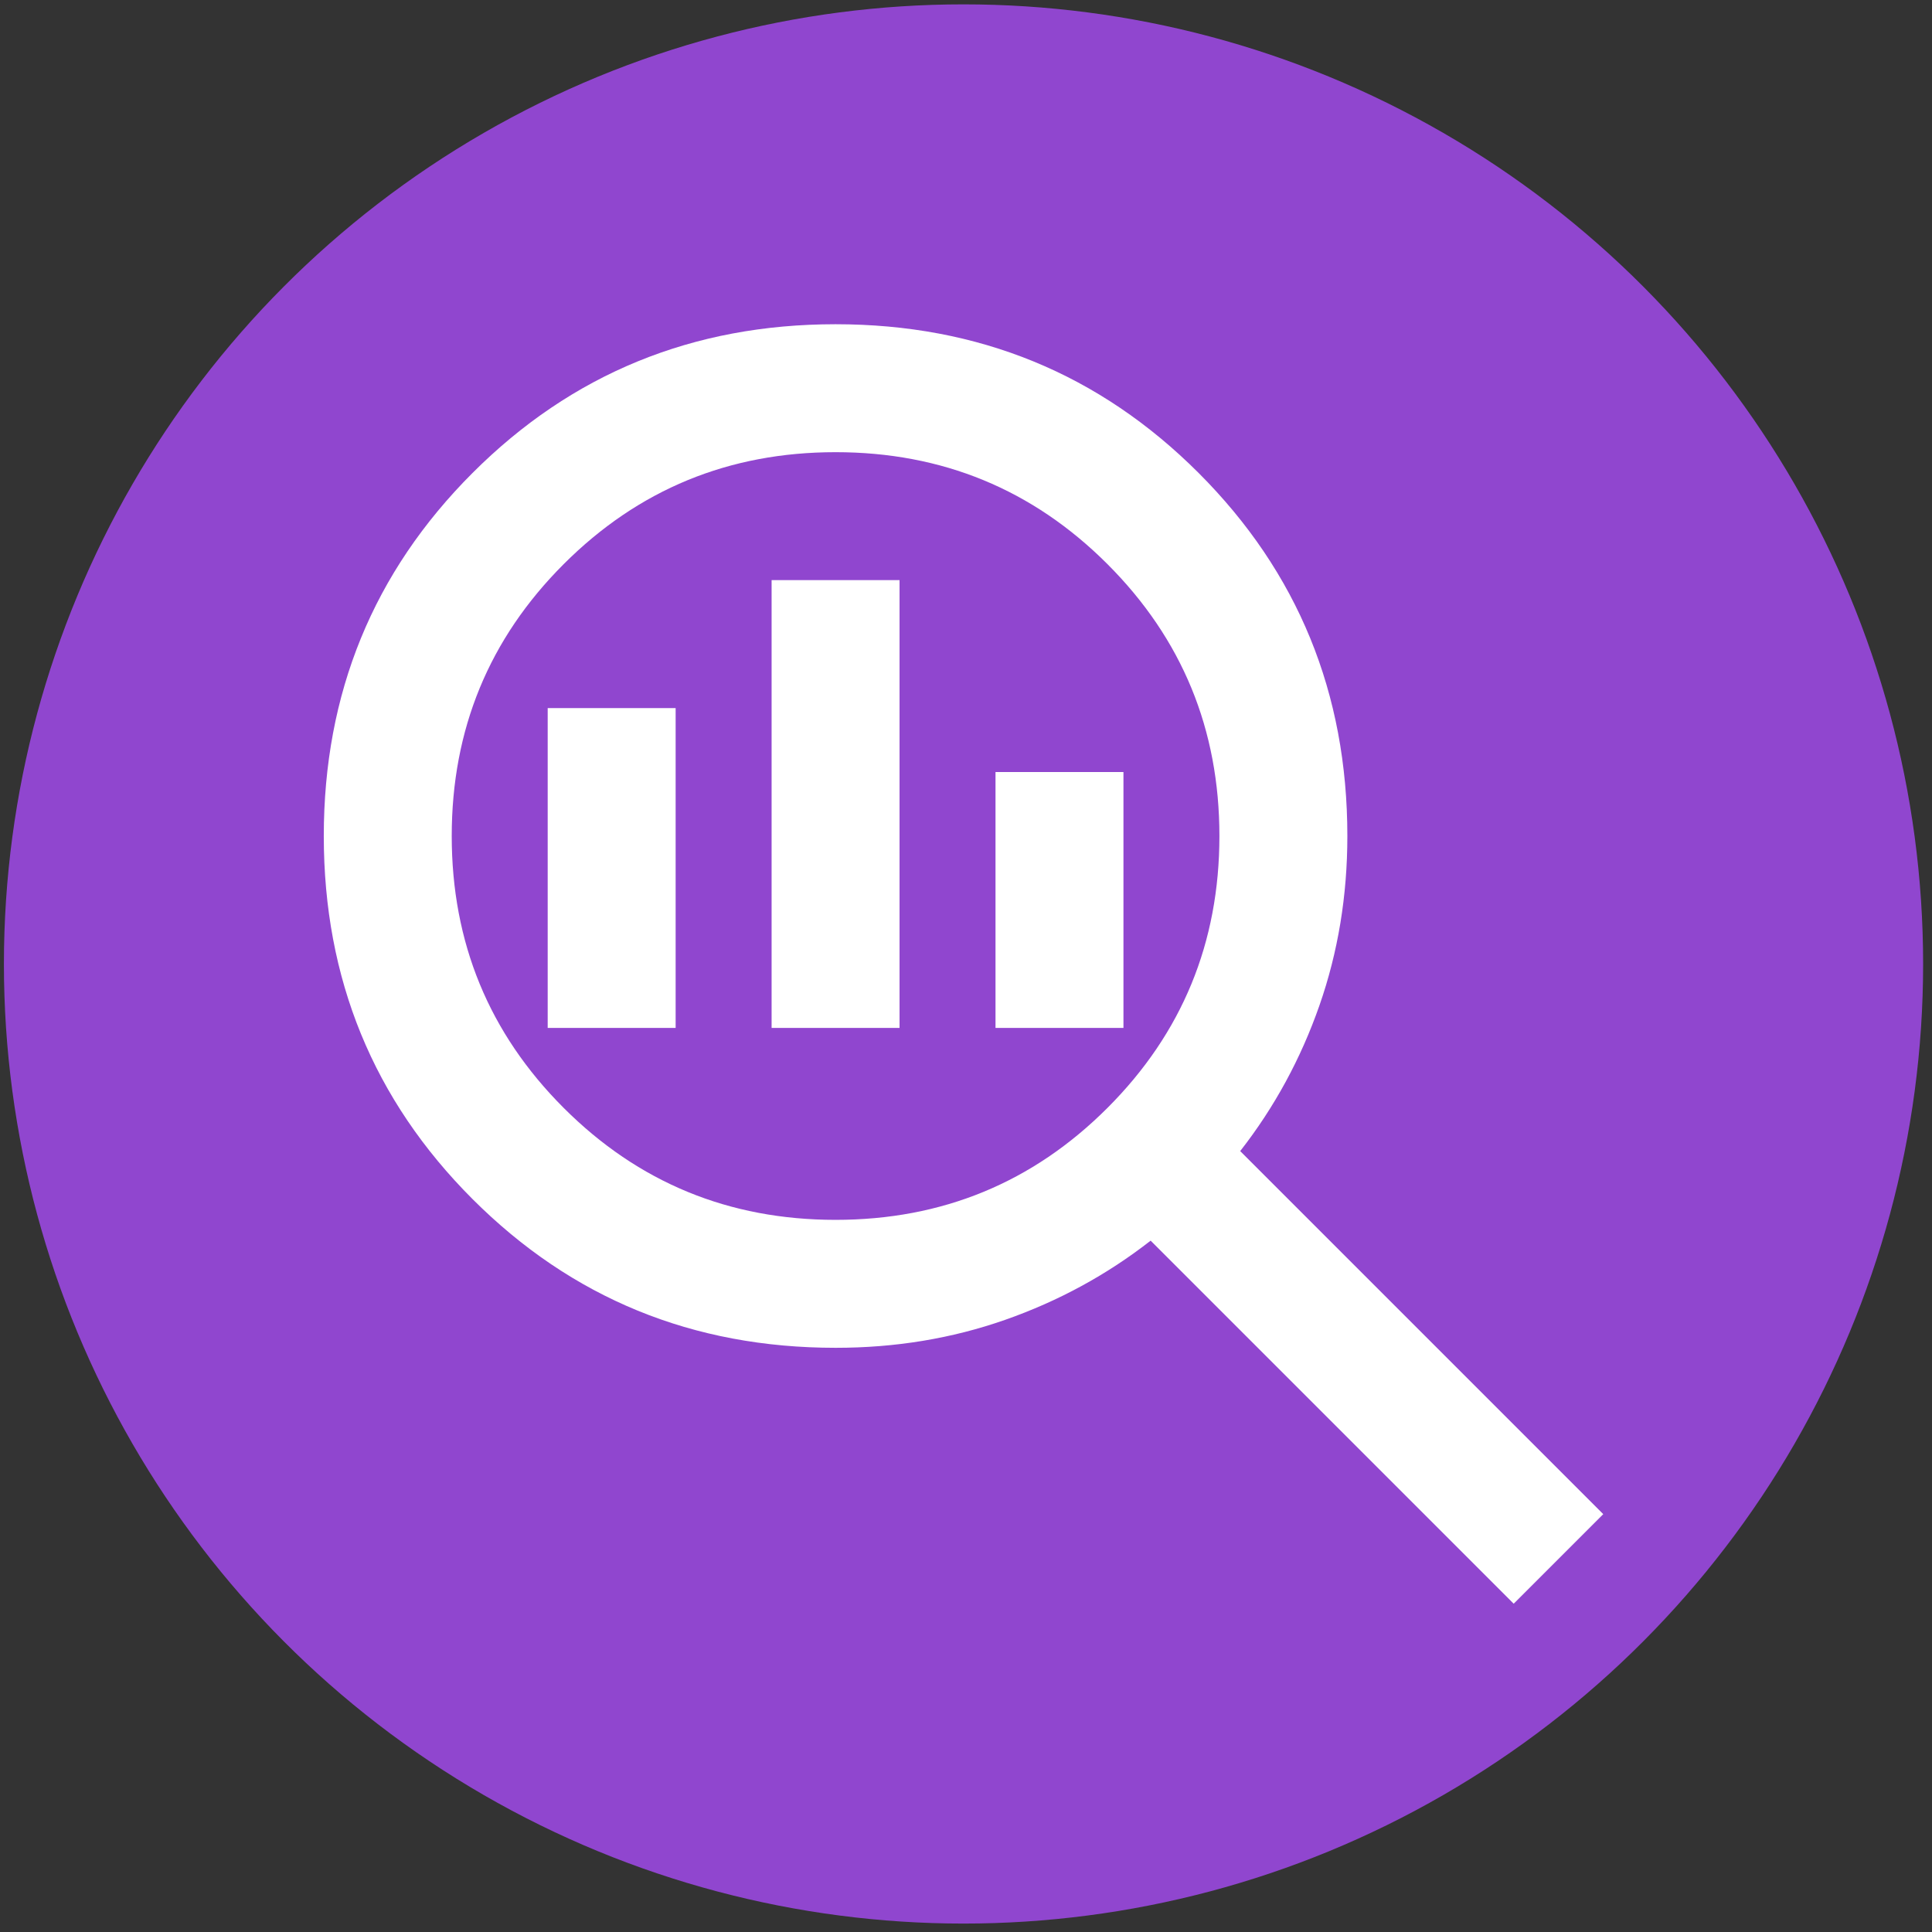
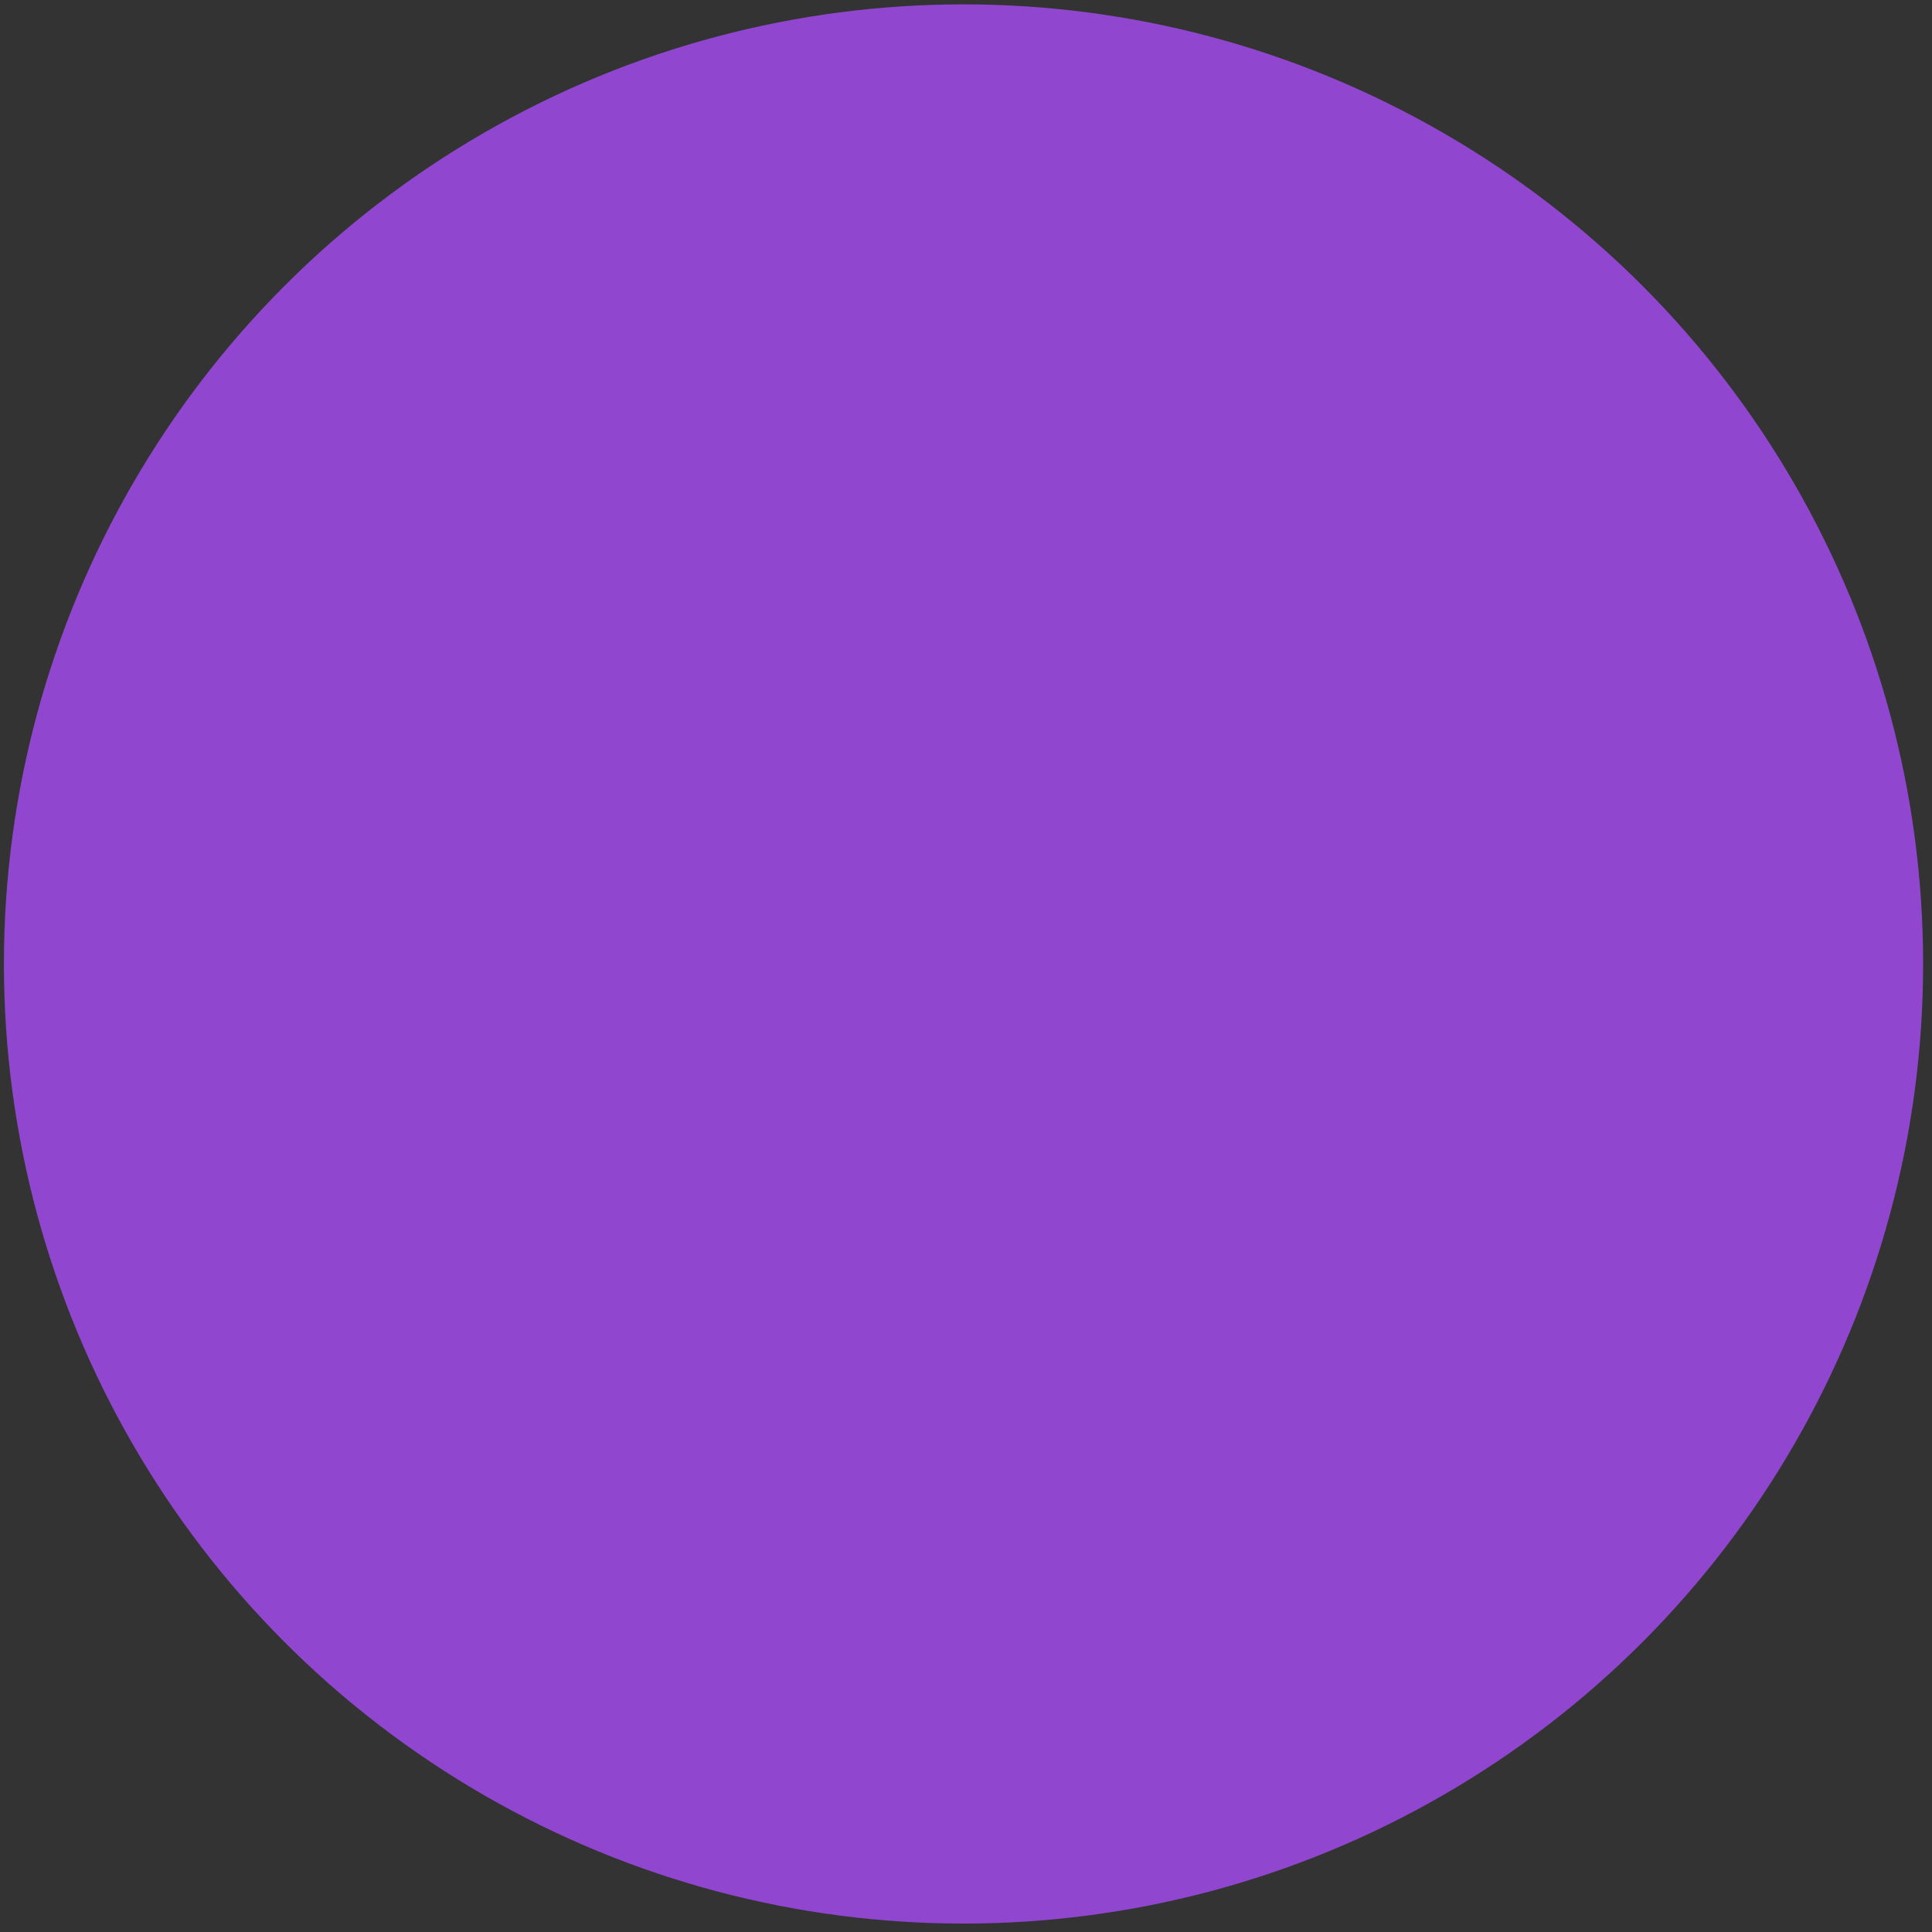
<svg xmlns="http://www.w3.org/2000/svg" width="151" height="151" viewBox="0 0 151 151" fill="none">
  <rect x="0" y="0" width="151" height="151" fill="#333333" stroke="none" />
  <circle cx="75.306" cy="75.341" r="75" fill="#9046CF" />
-   <path d="M65.306 95.341C73.639 95.341 80.722 92.424 86.556 86.591C92.389 80.758 95.306 73.674 95.306 65.341C95.306 57.008 92.389 49.924 86.556 44.091C80.722 38.258 73.639 35.341 65.306 35.341C56.972 35.341 49.889 38.258 44.056 44.091C38.222 49.924 35.306 57.008 35.306 65.341C35.306 73.674 38.222 80.758 44.056 86.591C49.889 92.424 56.972 95.341 65.306 95.341ZM60.306 80.341V45.341H70.306V80.341H60.306ZM42.806 80.341V55.341H52.806V80.341H42.806ZM77.806 80.341V60.341H87.806V80.341H77.806ZM118.306 125.341L89.931 96.966C86.514 99.633 82.722 101.696 78.556 103.156C74.389 104.616 69.972 105.344 65.306 105.341C54.139 105.341 44.681 101.466 36.931 93.716C29.181 85.966 25.306 76.508 25.306 65.341C25.306 54.174 29.181 44.716 36.931 36.966C44.681 29.216 54.139 25.341 65.306 25.341C76.472 25.341 85.931 29.216 93.681 36.966C101.431 44.716 105.306 54.174 105.306 65.341C105.306 70.008 104.577 74.424 103.121 78.591C101.664 82.758 99.601 86.549 96.931 89.966L125.306 118.341L118.306 125.341Z" fill="white" />
</svg>